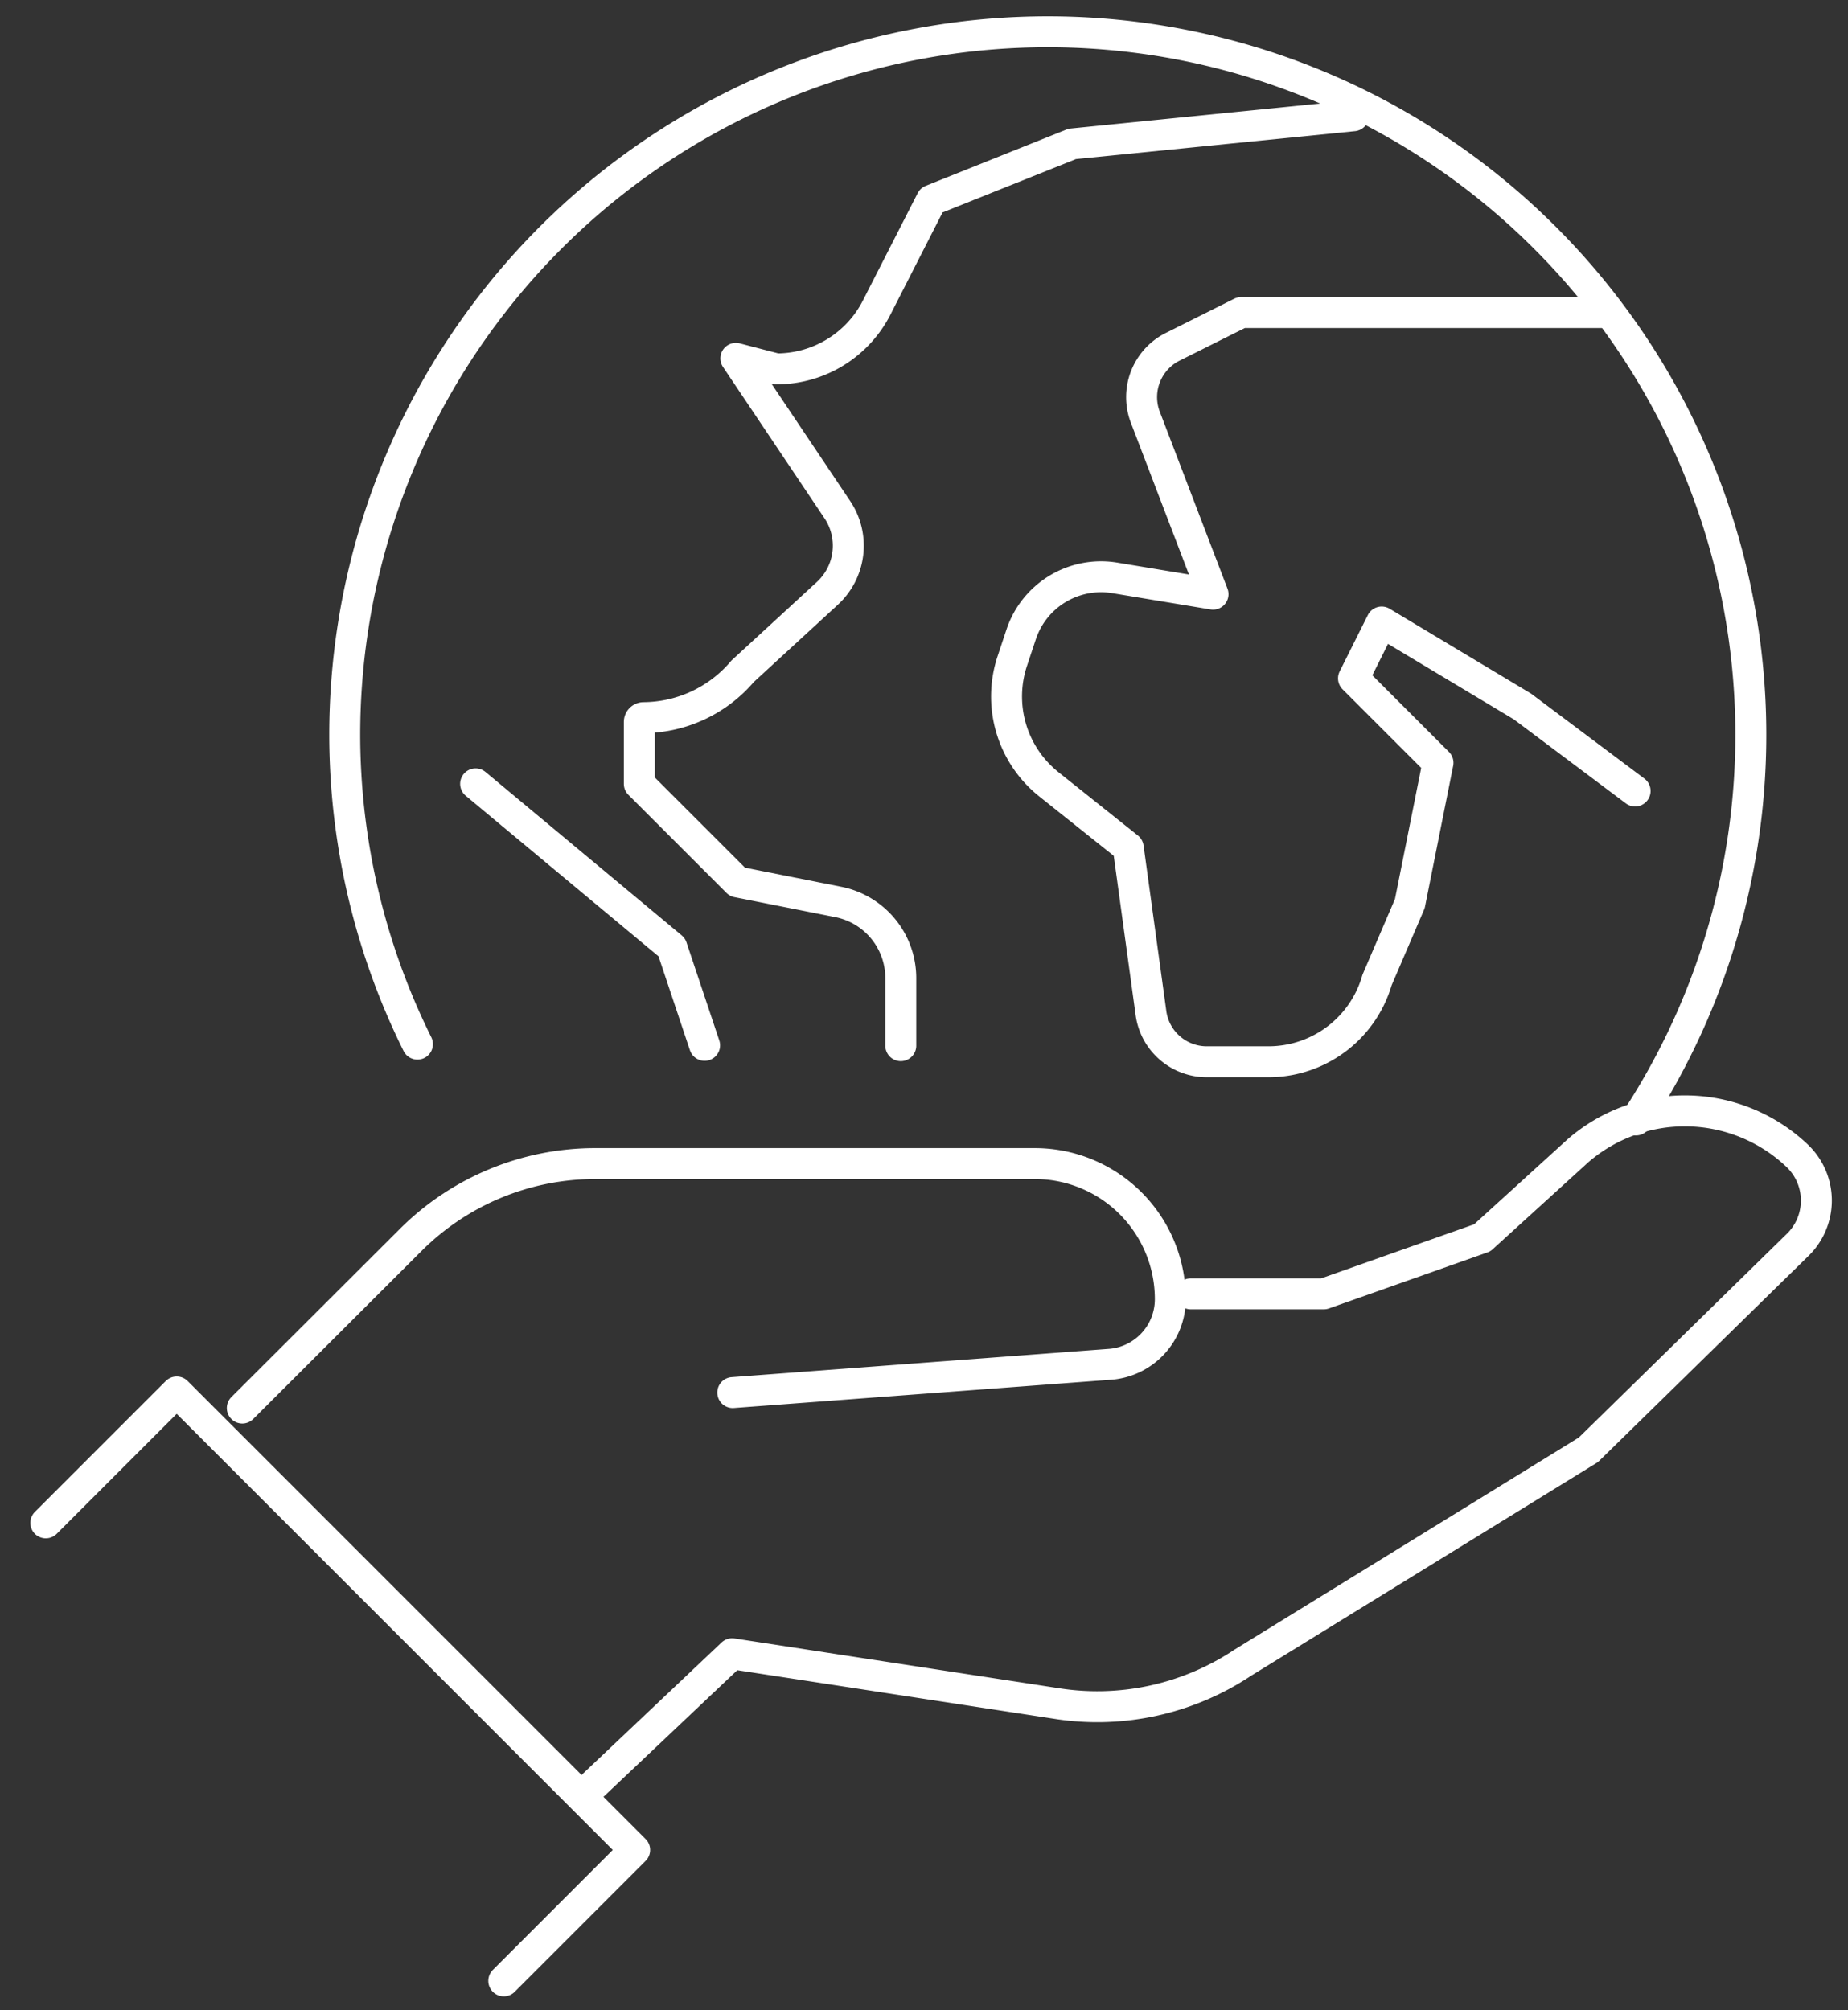
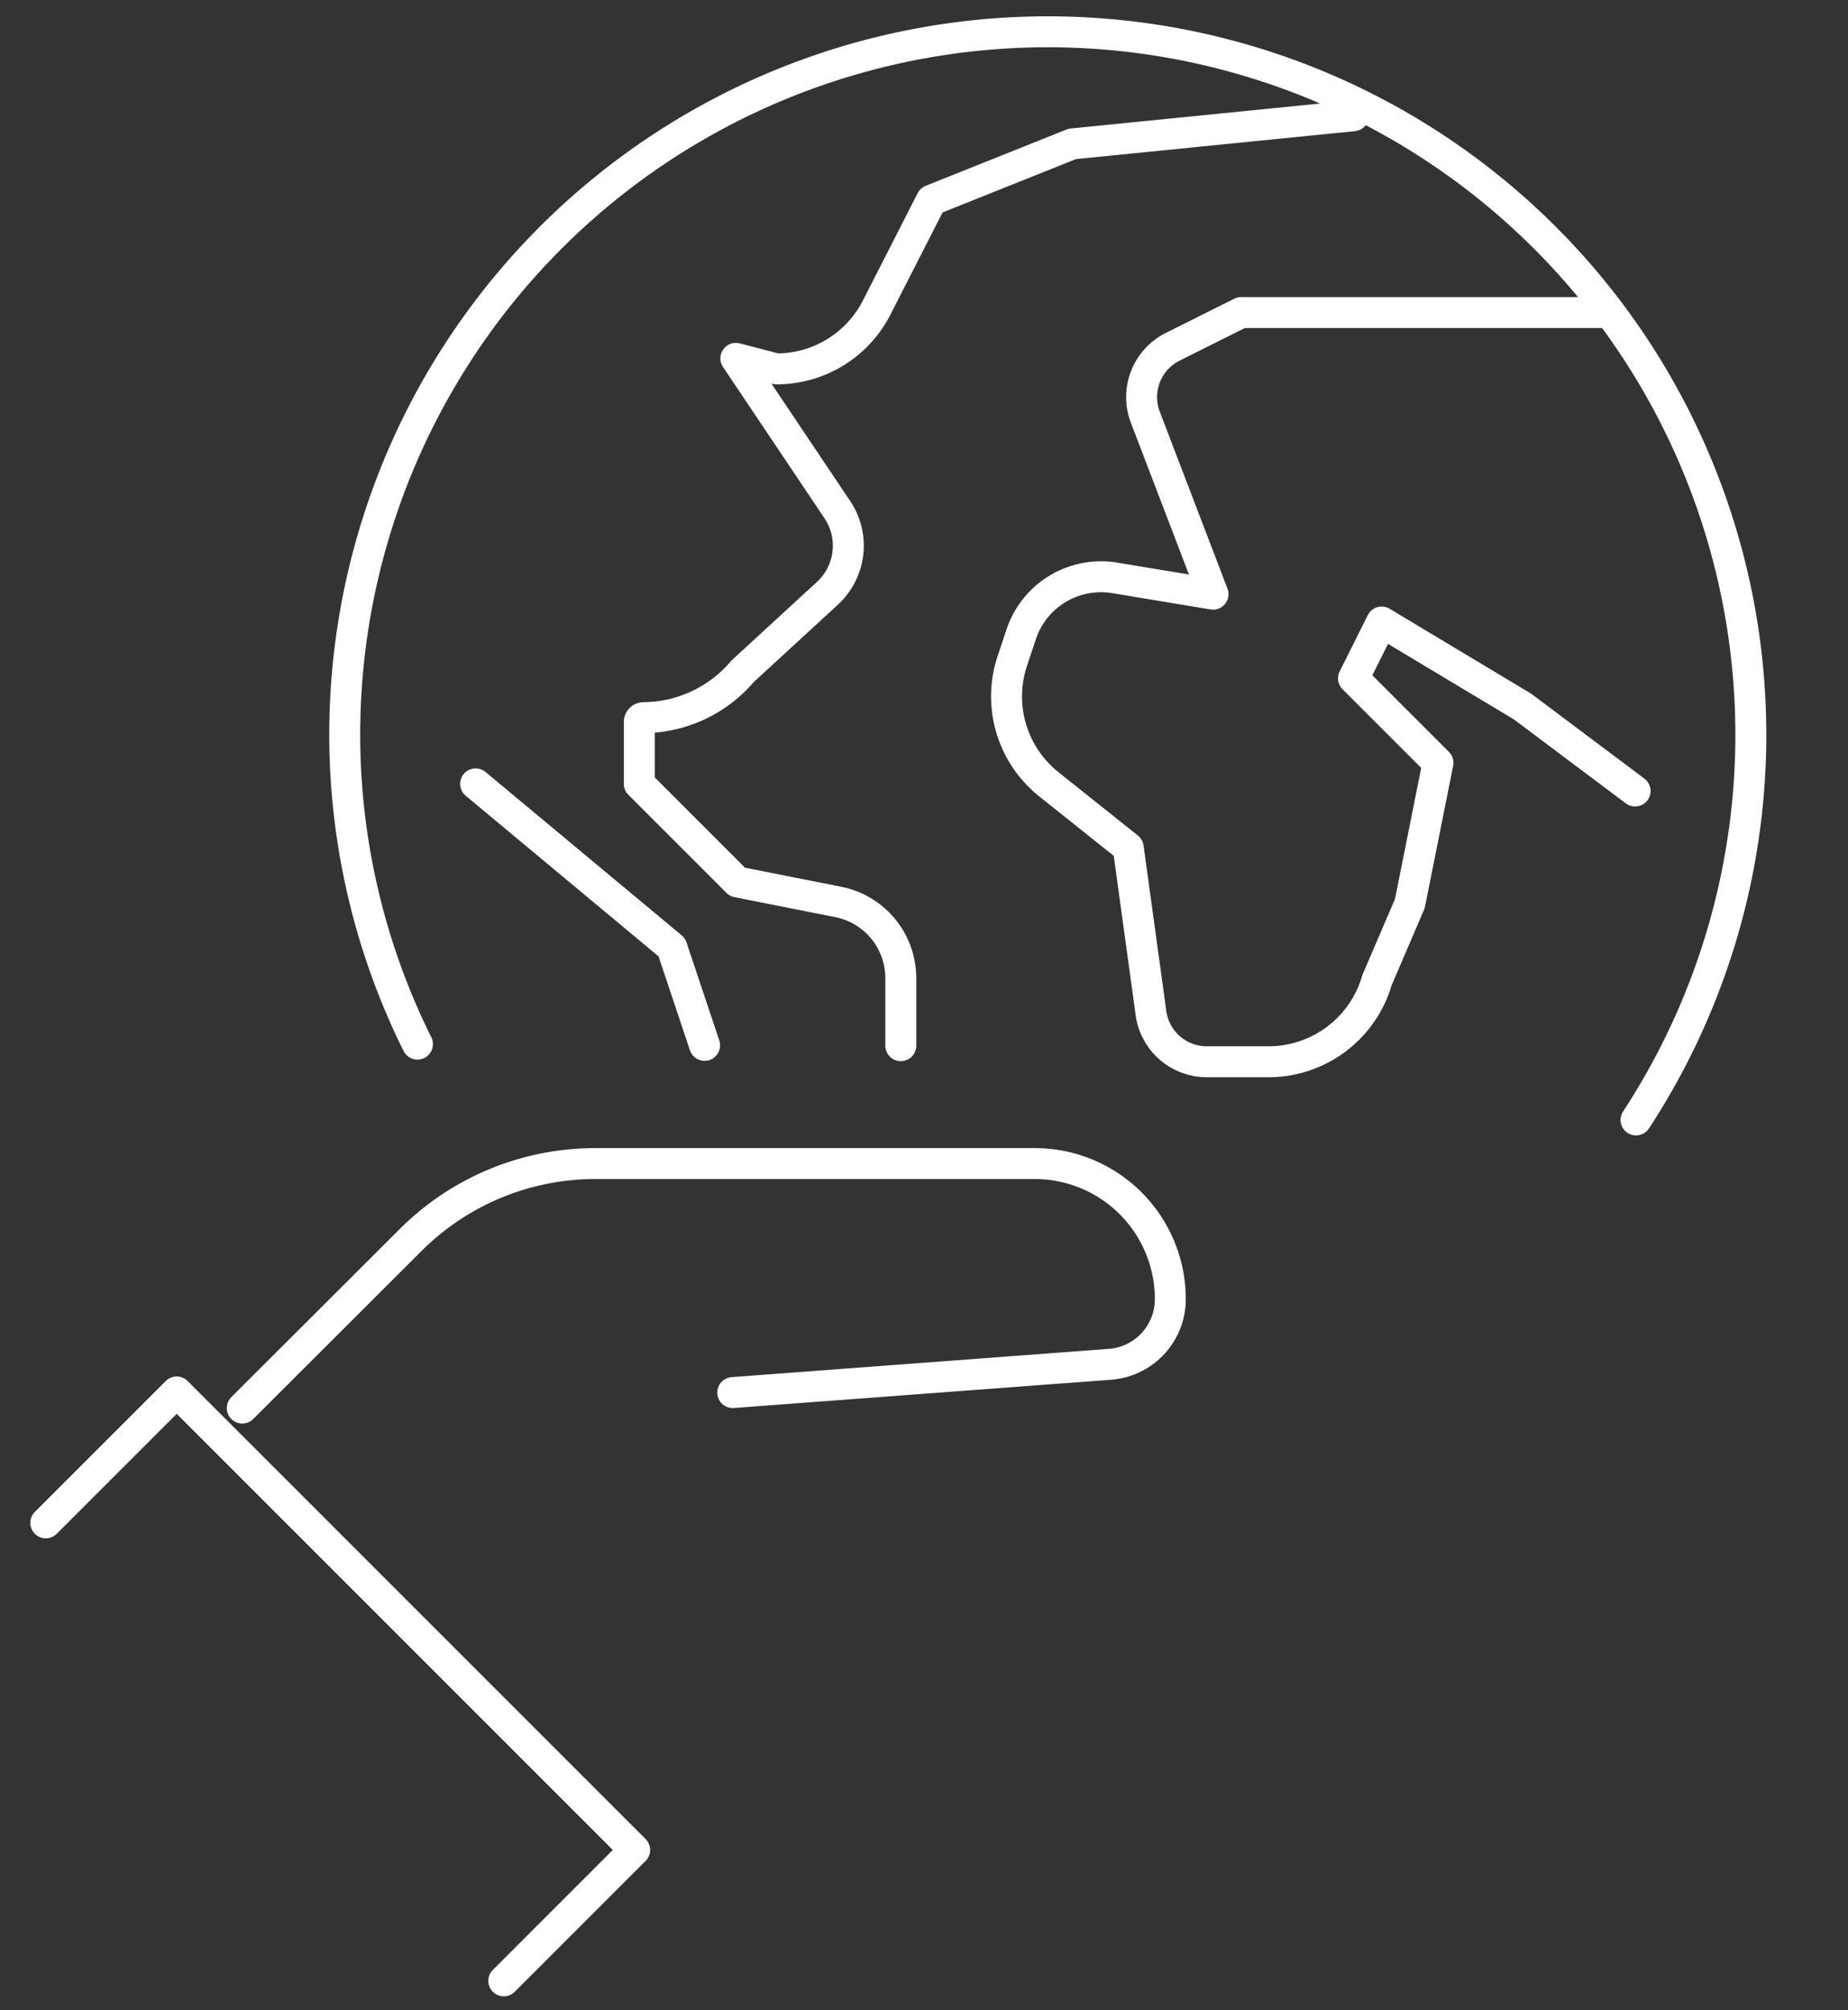
<svg xmlns="http://www.w3.org/2000/svg" id="Layer_1" data-name="Layer 1" viewBox="0 0 59.72 64.96">
  <rect x="0" y="0" width="59.72" height="64.96" fill="#333333" stroke="none" />
  <defs>
    <style>.cls-1{fill:none;stroke:#fff;stroke-linecap:round;stroke-linejoin:round;}</style>
  </defs>
  <path class="cls-1" d="M51.93,10.1H40.11l-2.18,1.09A1.82,1.82,0,0,0,37,13.45L39.2,19.2,36,18.67a2.72,2.72,0,0,0-3,1.83l-.28.84a3.63,3.63,0,0,0,1.17,4l2.57,2.05.73,5.31A1.82,1.82,0,0,0,39,34.31h2a3.65,3.65,0,0,0,3.5-2.64l1.06-2.47.91-4.55-2.73-2.73.91-1.82,4.55,2.73,3.64,2.73" />
  <path class="cls-1" d="M29.11,33.79V31.61a2.51,2.51,0,0,0-2-2.46l-3.28-.65-3.17-3.17v-2a.14.14,0,0,1,.14-.14A4.23,4.23,0,0,0,24,21.69l2.73-2.51a2.09,2.09,0,0,0,.33-2.71l-3.28-4.89,1.31.34a3.63,3.63,0,0,0,3.25-2L30.1,6.47l4.55-1.82,9.09-.91" />
  <polyline class="cls-1" points="15.37 25.33 21.71 30.61 22.77 33.78" />
  <path class="cls-1" d="M52.87,36.19A22.72,22.72,0,1,0,11.14,23.74a22.51,22.51,0,0,0,2.35,10" />
  <path class="cls-1" d="M23.68,45l12.14-.91a2.11,2.11,0,0,0,2-2.1,4.38,4.38,0,0,0-4.38-4.39H19.26a8.44,8.44,0,0,0-6,2.48L7.83,45.5" />
-   <path class="cls-1" d="M38.48,41.81h4.3L47.9,40,51,37.18a5.27,5.27,0,0,1,7.07.16,2,2,0,0,1,0,2.91l-6.74,6.6L40.16,53.73a8.48,8.48,0,0,1-6,1.32l-10.5-1.61-4.47,4.23" />
  <polyline class="cls-1" points="1.48 49.21 5.71 44.98 20.51 59.78 16.28 64.01" />
</svg>